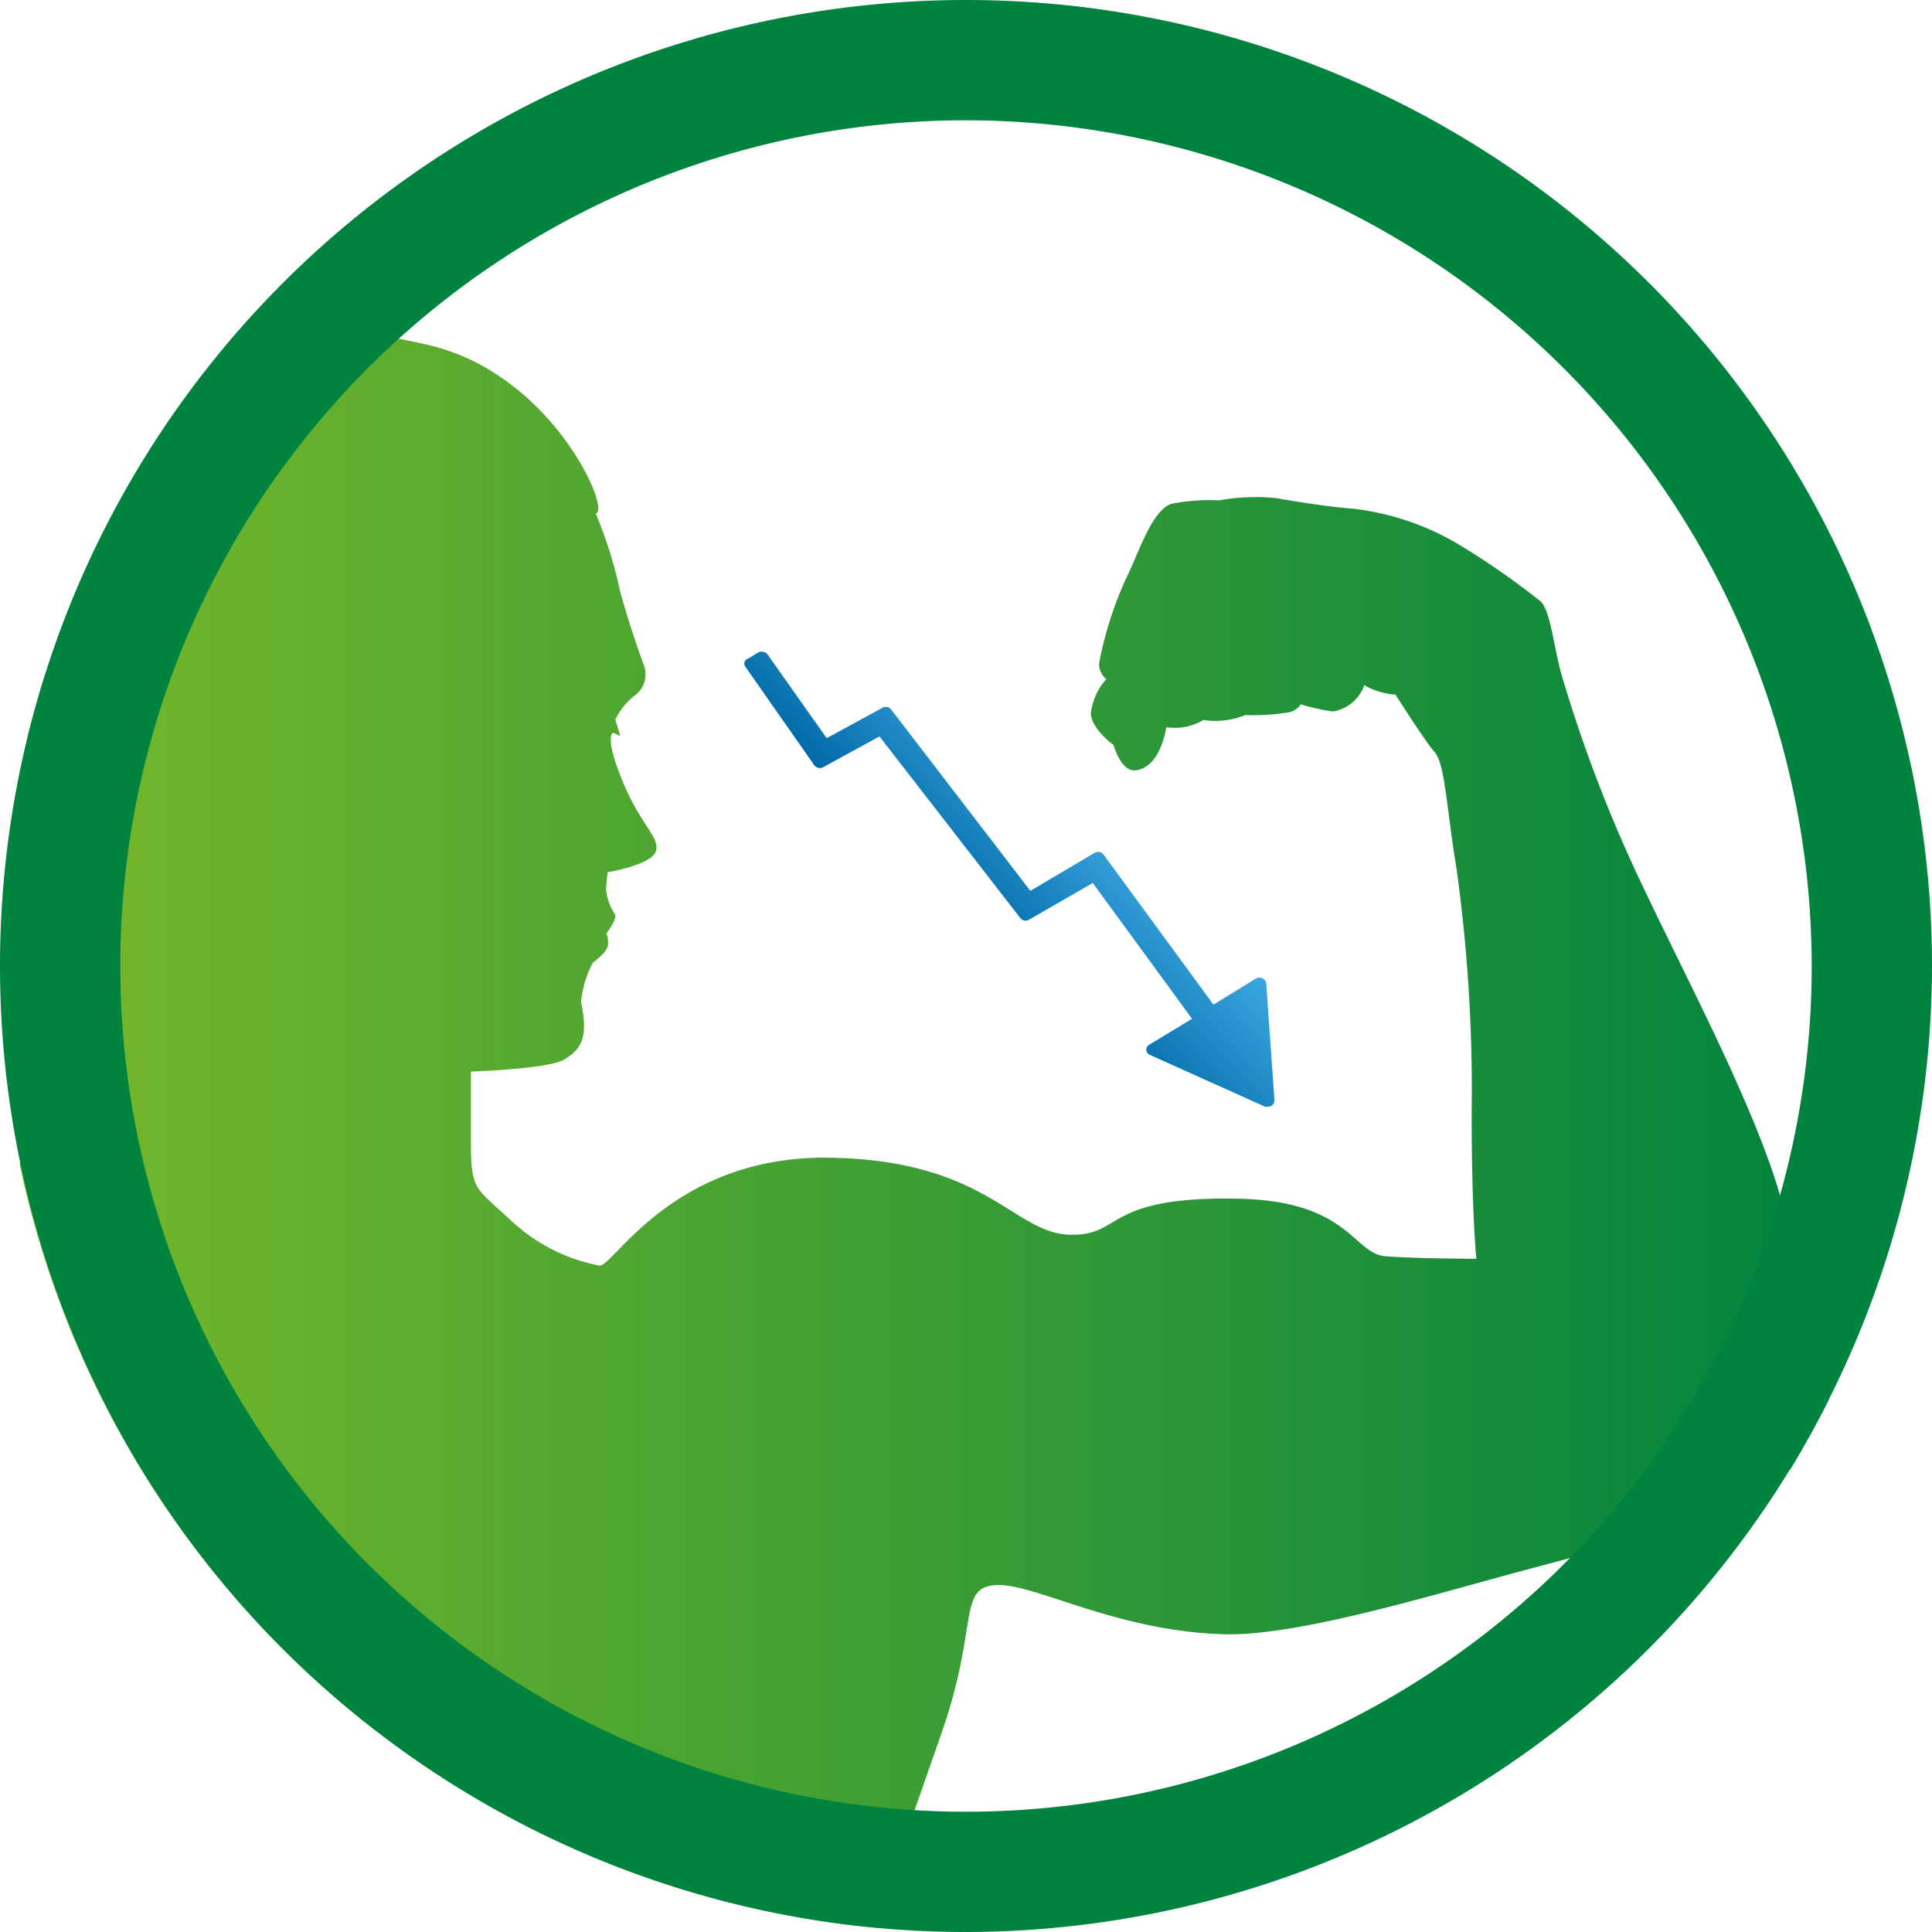
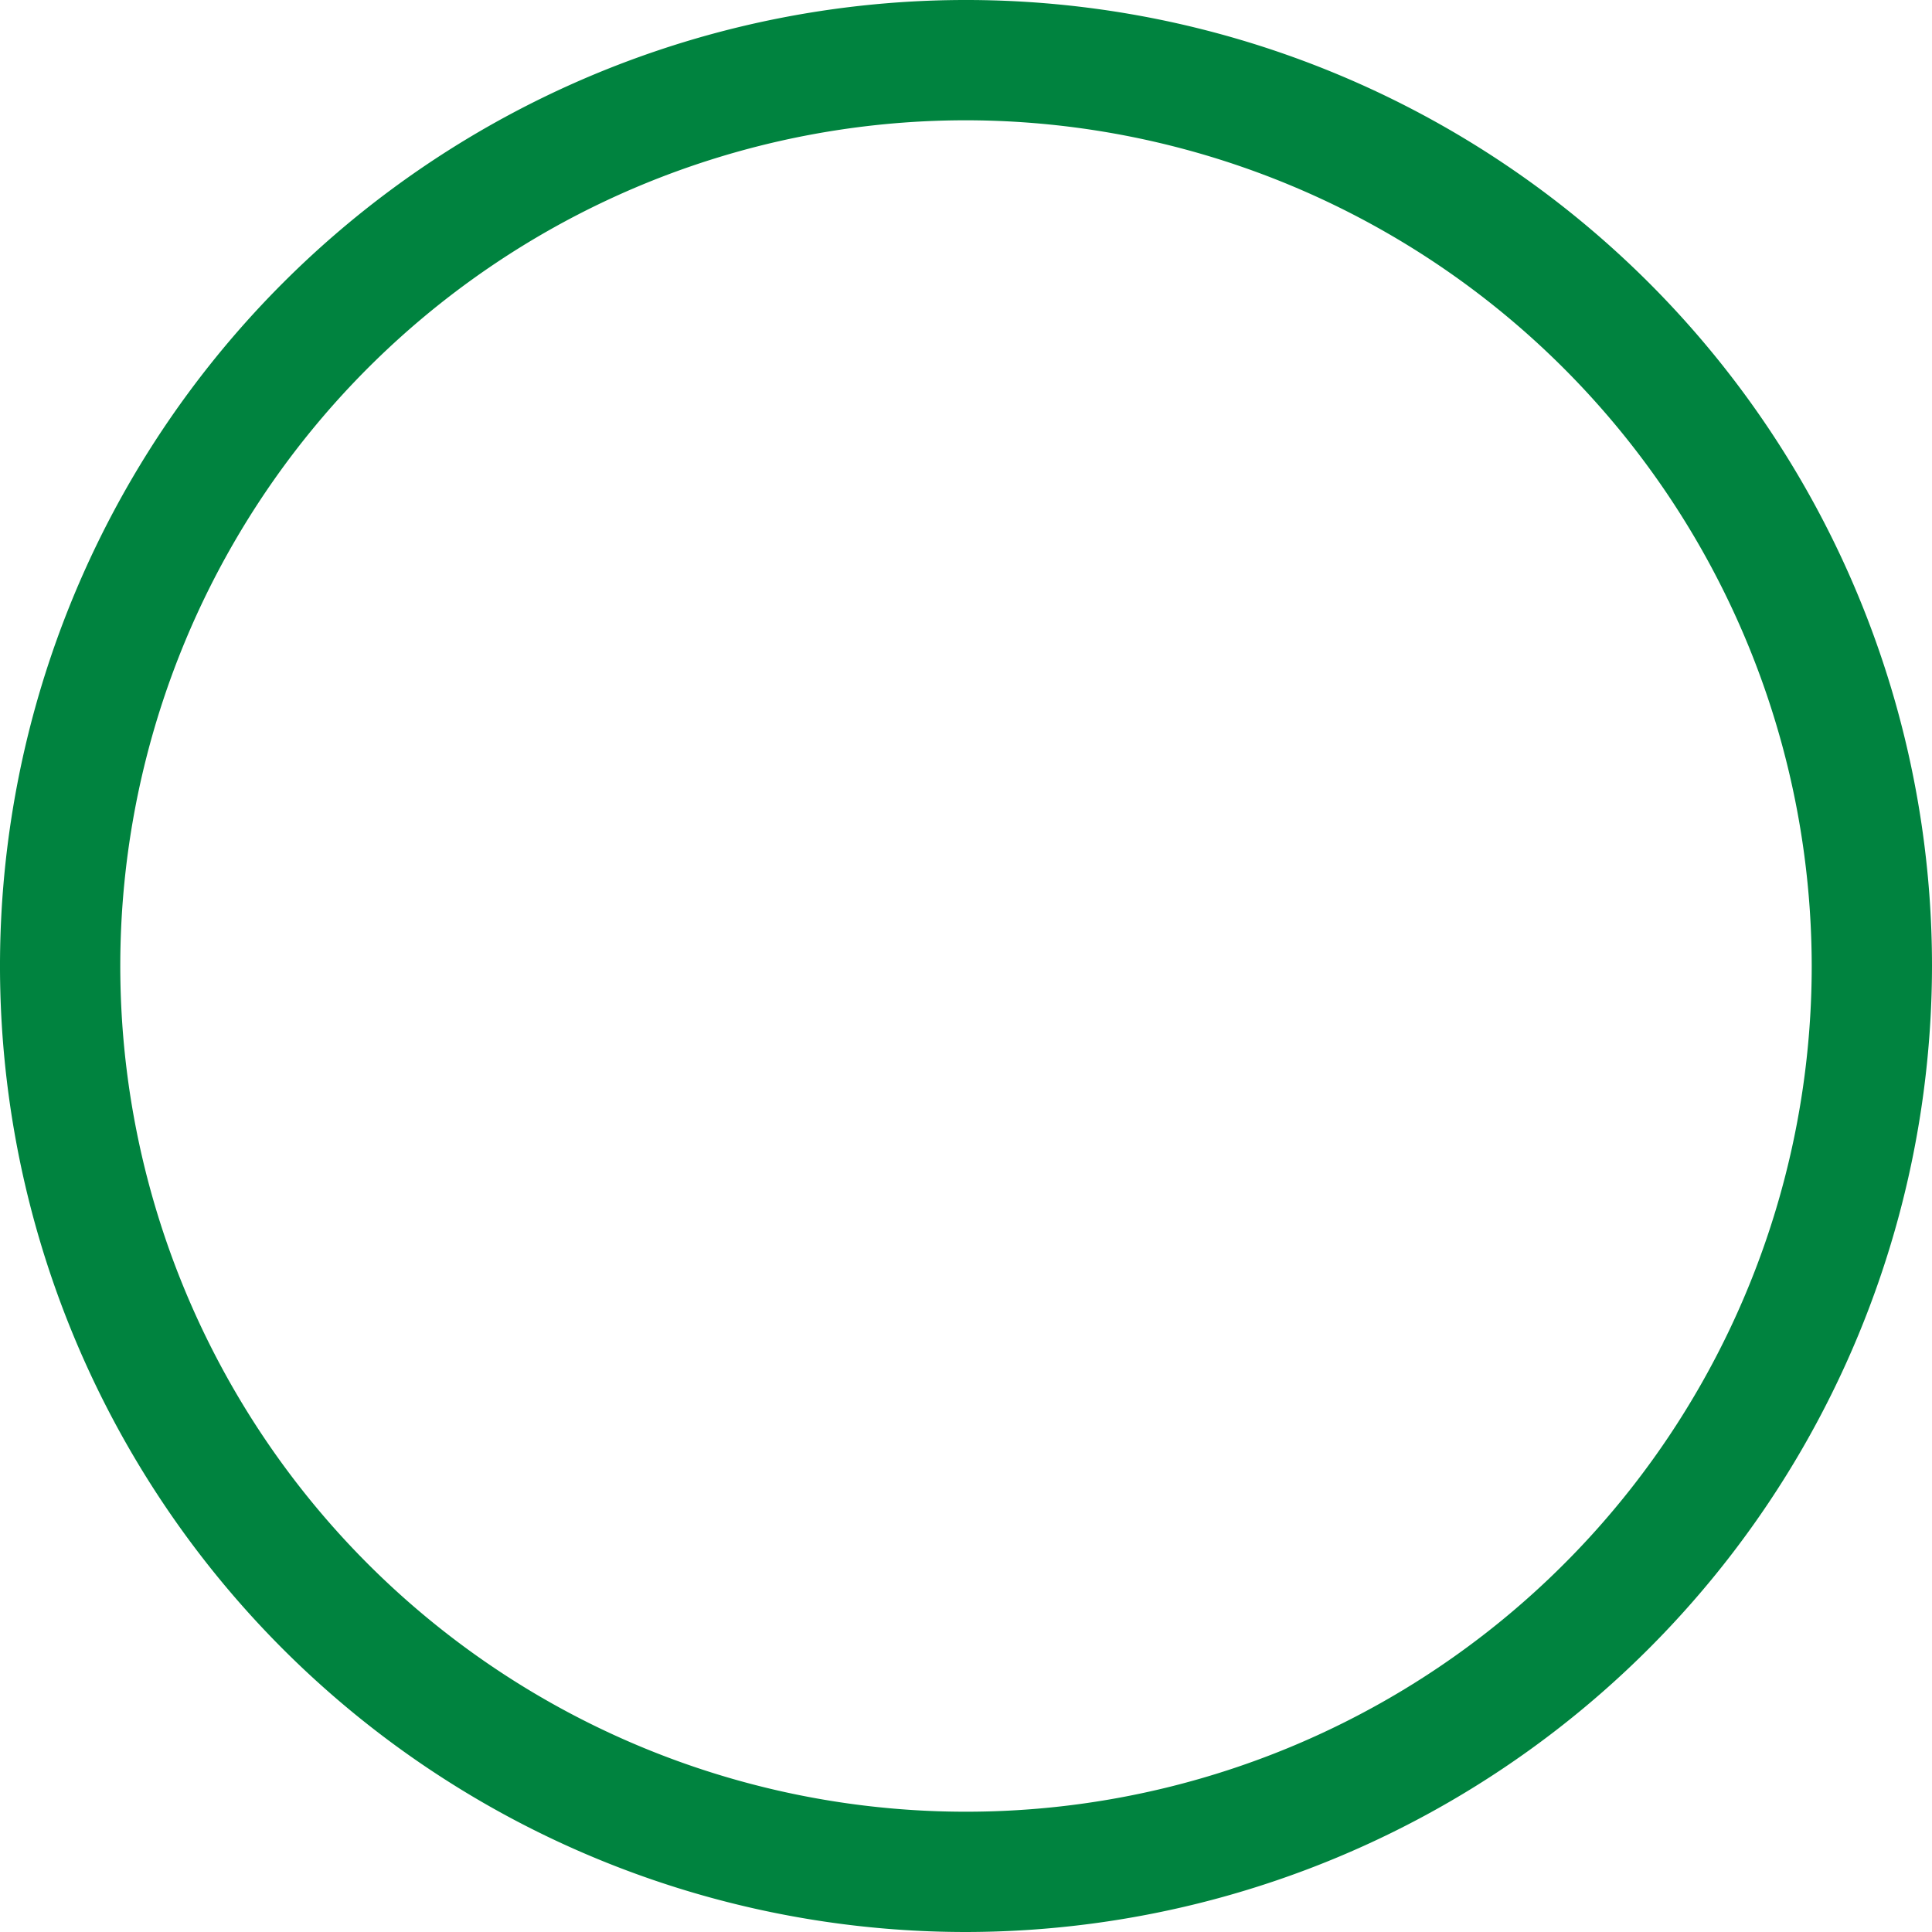
<svg xmlns="http://www.w3.org/2000/svg" id="Ebene_1" data-name="Ebene 1" viewBox="0 0 98.46 98.46">
  <defs>
    <style>.cls-1{fill:none;}.cls-2{fill:url(#Soledum_Grünverlauf);}.cls-3{clip-path:url(#clip-path);}.cls-4{fill:#00833f;}.cls-5{fill:url(#Unbenannter_Verlauf_23);}</style>
    <linearGradient id="Soledum_Grünverlauf" x1="93.2" y1="57.49" x2="1.04" y2="57.49" gradientUnits="userSpaceOnUse">
      <stop offset="0" stop-color="#00833f" />
      <stop offset="1" stop-color="#77b82a" />
    </linearGradient>
    <clipPath id="clip-path">
      <rect class="cls-1" width="98.46" height="98.46" />
    </clipPath>
    <linearGradient id="Unbenannter_Verlauf_23" x1="49.48" y1="46.95" x2="55.47" y2="40.96" gradientUnits="userSpaceOnUse">
      <stop offset="0" stop-color="#006aa6" />
      <stop offset="1" stop-color="#3ba7df" />
    </linearGradient>
  </defs>
  <title>icons_Atemwegserkrankungen</title>
-   <path class="cls-2" d="M92.38,69.16c-.55-1-.31-2.87-1.47-7.52S86,50,83.76,45.25a72.74,72.74,0,0,1-4.22-11c-.37-1.4-.55-3.3-1.1-3.66a39.45,39.45,0,0,0-4.16-2.88A13.54,13.54,0,0,0,69,25.93c-1.59-.13-3.3-.43-4-.55a10.6,10.6,0,0,0-2.87.12,10,10,0,0,0-2.45.18c-1,.37-1.65,2.51-2.26,3.73a18.69,18.69,0,0,0-1.41,4.41,1,1,0,0,0,.37.79,3.16,3.16,0,0,0-.79,1.77c.06.8,1.16,1.59,1.16,1.59s.37,1.35,1.1,1.29,1.34-.8,1.59-2.2a2.83,2.83,0,0,0,1.89-.37,4,4,0,0,0,2.14-.25,10.55,10.55,0,0,0,2.08-.12.94.94,0,0,0,.74-.43,9.8,9.8,0,0,0,1.65.37,2.07,2.07,0,0,0,1.59-1.34,3.75,3.75,0,0,0,1.59.48s1.47,2.33,2,2.94.61,2.94,1.1,5.87A82,82,0,0,1,75,56.69c0,5.25.24,7.46.24,7.46s-3,0-4.64-.13-1.84-2.81-7.46-2.93c-7-.15-5.87,1.95-8.69,1.83S50.25,59.13,42.3,59s-11,5.5-11.74,5.5a9.08,9.08,0,0,1-4.41-2.2C24.2,60.48,24,60.72,24,58.15V54.61s4-.13,4.77-.62,1.26-1,.84-2.91a5.48,5.48,0,0,1,.59-2c.1-.12.79-.53.79-1s-.1-.49-.1-.49.59-.77.45-1a2.67,2.67,0,0,1-.45-1.22c0-.39.08-.92.08-.92s2.33-.38,2.47-1.12-.82-1.3-1.75-3.61-.43-2.38-.43-2.38l.35.17-.25-.84a3.51,3.51,0,0,1,.94-1.19,1.33,1.33,0,0,0,.51-1.59c-.29-.75-1-2.91-1.23-3.85a21.7,21.7,0,0,0-1.22-3.87c.82-.12-2.22-7.12-8.5-8.58-4.25-1-7.31-1-10-.15A49.22,49.22,0,0,0,1.44,37.42c.12.4.24.79.37,1.16,2,5.69,3.67,7,3.18,12.3A13.13,13.13,0,0,1,1,59.32,49.34,49.34,0,0,0,44.72,98.25c.18-.82.27-1.33.27-1.33s1.1-3.18,3-8.62.8-7.4,2.76-7.52S57,83.22,62.66,83.29c3.42,0,9.17-1.66,13.39-2.82s4.59-1.16,9.72-2.81a16.62,16.62,0,0,0,5.49-2.81c.69-1.14,1.34-2.32,1.94-3.52A7.55,7.55,0,0,0,92.38,69.16Z" />
  <g class="cls-3">
    <path class="cls-4" d="M49.23,98.46A49.23,49.23,0,1,1,98.46,49.23,49.29,49.29,0,0,1,49.23,98.46Zm0-92.33a43.1,43.1,0,1,0,43.1,43.1A43.15,43.15,0,0,0,49.23,6.13Z" />
  </g>
-   <path class="cls-5" d="M64.53,50.11a.31.31,0,0,0-.19-.25.33.33,0,0,0-.32,0L61.84,51.2l-5.6-7.65a.35.35,0,0,0-.45-.09L52.51,45.4l-7.1-9.25a.35.35,0,0,0-.44-.08l-2.84,1.55-3-4.25a.32.32,0,0,0-.2-.14.42.42,0,0,0-.25,0l-.55.33A.27.27,0,0,0,38,34l3.5,5a.36.36,0,0,0,.45.1l2.87-1.57L52,46.79a.33.33,0,0,0,.44.08L55.69,45l5.06,6.92-2.18,1.32a.29.29,0,0,0-.15.27.31.31,0,0,0,.18.25l5.87,2.64a.4.4,0,0,0,.15,0,.29.29,0,0,0,.18-.05.31.31,0,0,0,.15-.27Z" />
</svg>